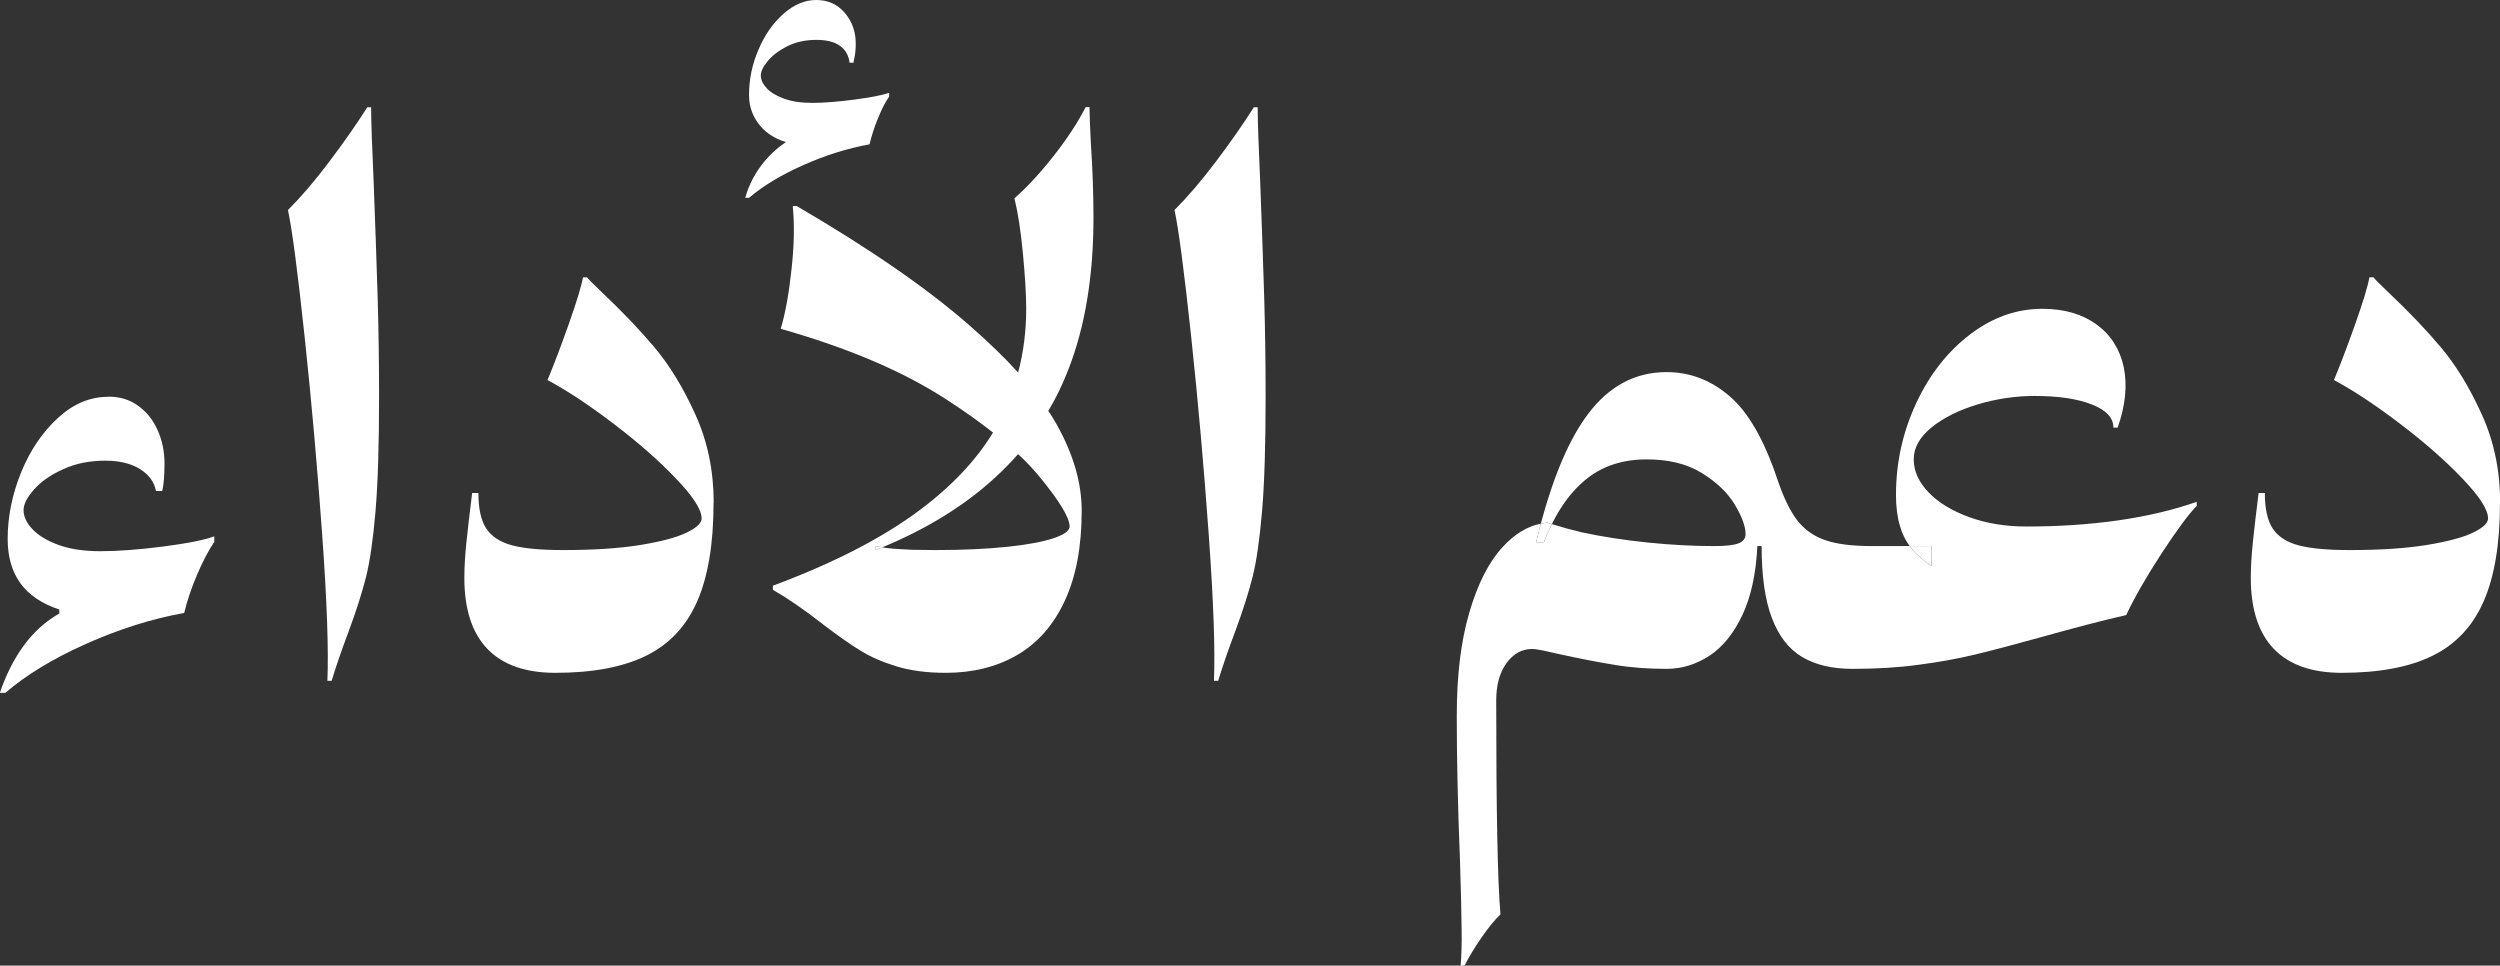
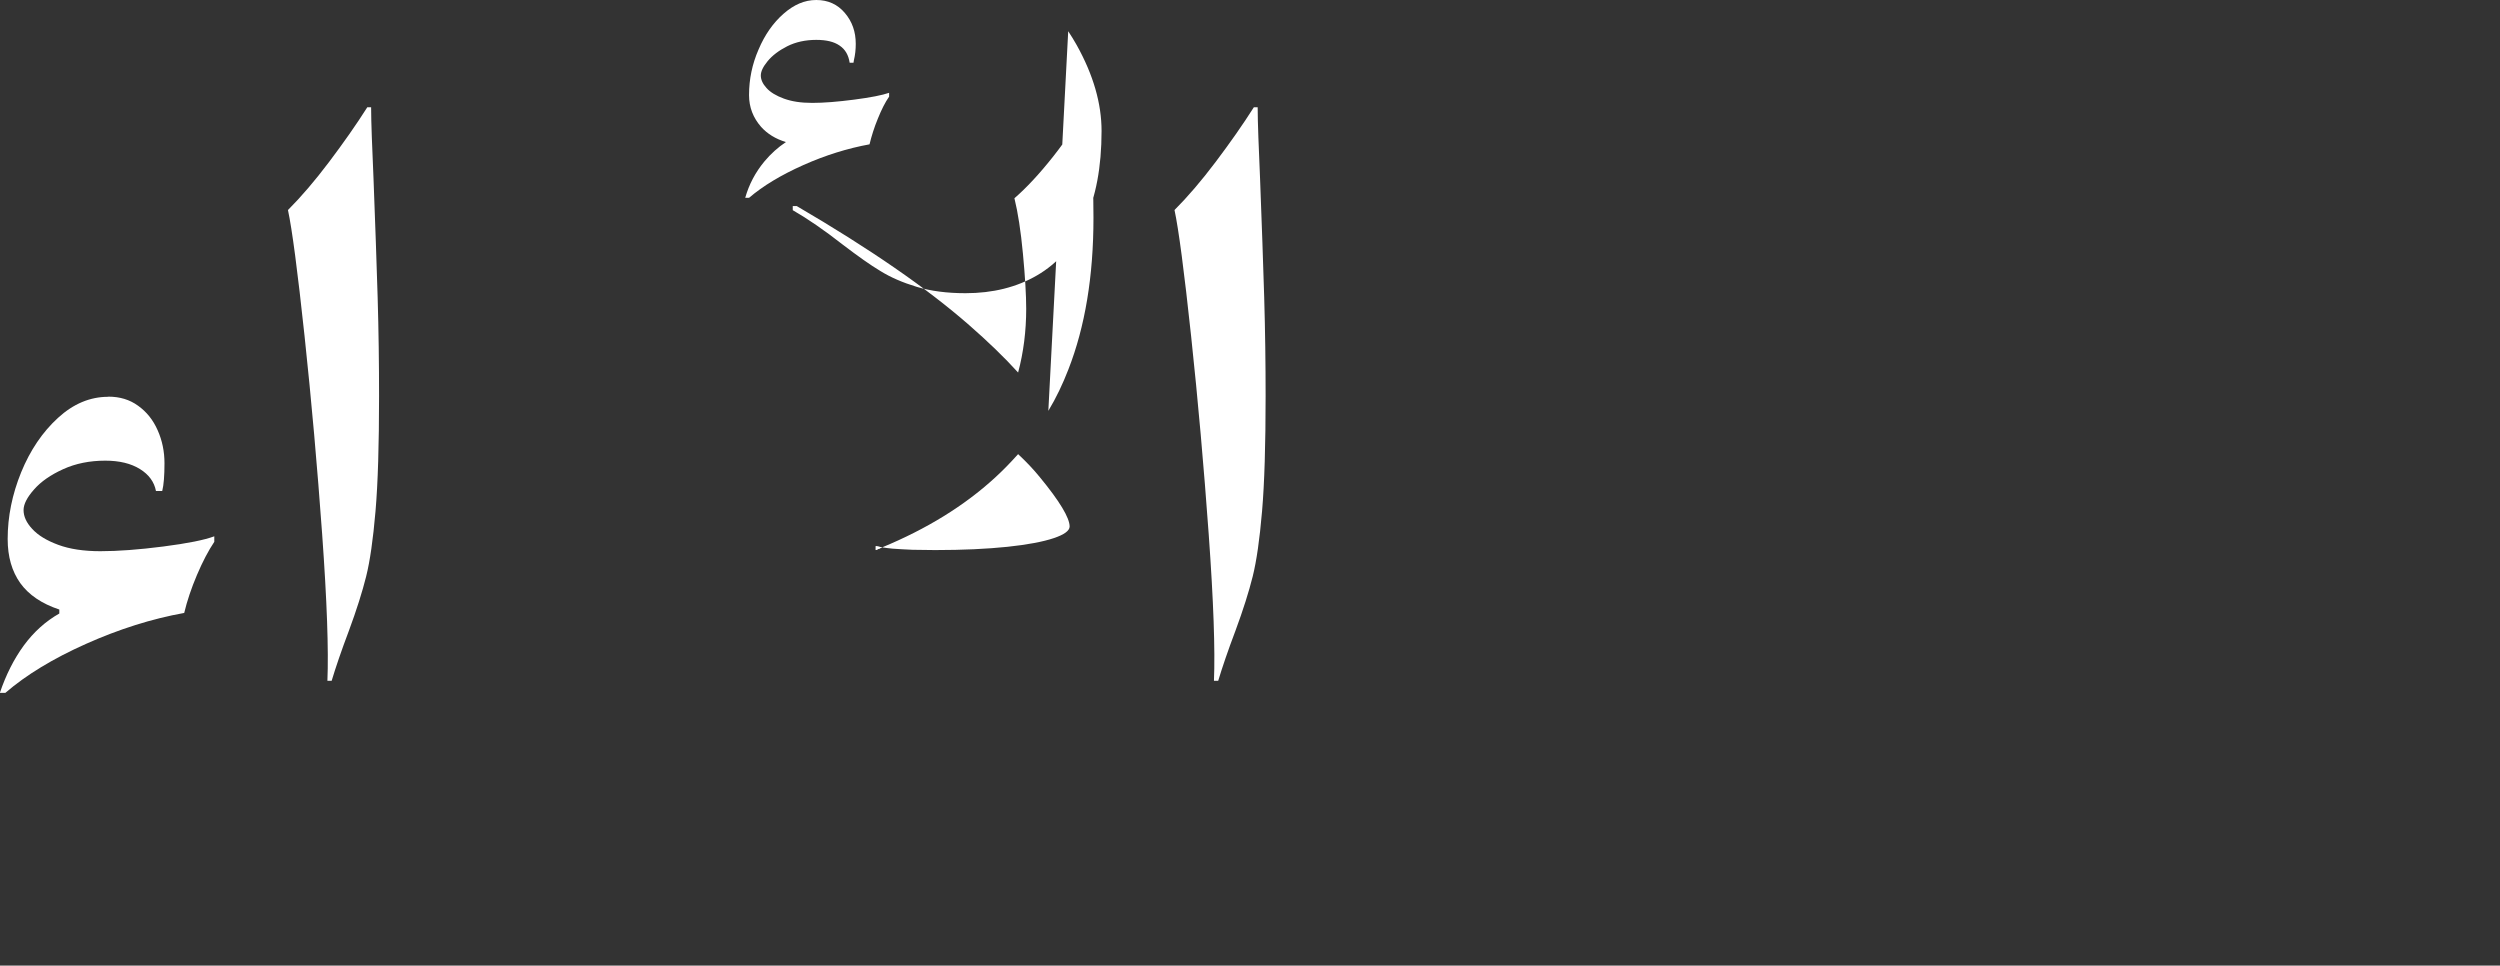
<svg xmlns="http://www.w3.org/2000/svg" id="Layer_2" data-name="Layer 2" viewBox="0 0 176.16 68.04">
  <rect x="0" y="0" width="176.16" height="68.04" fill="#333333" stroke="none" />
  <defs>
    <style>
      .cls-1 {
        fill: #fff;
        stroke-width: 0px;
      }
    </style>
  </defs>
  <g id="Layer_1-2" data-name="Layer 1">
    <g>
      <path class="cls-1" d="M7.64,27.95c.8,0,1.5.21,2.09.64.6.43,1.06,1,1.38,1.73.32.72.48,1.49.48,2.32,0,.87-.05,1.53-.16,1.96h-.44c-.12-.64-.5-1.16-1.13-1.55-.63-.39-1.44-.59-2.44-.59-1.1,0-2.09.2-2.97.6s-1.56.87-2.05,1.43c-.49.55-.74,1.04-.74,1.45,0,.45.2.89.61,1.33.41.45,1.02.82,1.83,1.12.81.3,1.8.45,2.97.45,1.24,0,2.72-.11,4.43-.33,1.71-.22,2.91-.46,3.6-.72v.39c-.41.61-.82,1.39-1.22,2.33-.4.94-.7,1.84-.9,2.68-2.28.41-4.59,1.14-6.92,2.18-2.33,1.04-4.22,2.19-5.68,3.45h-.39c.43-1.27.99-2.38,1.69-3.34.7-.95,1.53-1.7,2.5-2.25v-.28c-1.24-.41-2.16-1.04-2.75-1.86-.59-.83-.89-1.86-.89-3.11,0-1.58.32-3.15.95-4.7.64-1.56,1.5-2.83,2.59-3.83,1.09-1,2.27-1.49,3.54-1.49Z" />
      <path class="cls-1" d="M26.15,7.55c0,.55.02,1.26.05,2.12s.07,1.84.12,2.94c.12,3.17.22,5.95.29,8.33.07,2.38.1,4.7.1,6.97,0,3.42-.08,6.12-.25,8.11-.17,1.99-.39,3.52-.66,4.6-.27,1.08-.67,2.35-1.21,3.81-.54,1.43-.94,2.61-1.22,3.54h-.3c.09-2.16-.03-5.6-.37-10.33-.34-4.72-.75-9.38-1.24-13.96s-.88-7.54-1.17-8.88c.92-.92,1.89-2.05,2.9-3.39,1.01-1.34,1.91-2.62,2.69-3.85h.28Z" />
-       <path class="cls-1" d="M50.28,35.42c0,2.9-.39,5.22-1.16,6.97-.77,1.75-1.97,3.02-3.6,3.82-1.63.8-3.76,1.2-6.39,1.2-2.1,0-3.7-.56-4.78-1.68s-1.63-2.79-1.63-5.01c0-.75.05-1.6.15-2.55.1-.95.23-2.09.4-3.43h.44c0,1.09.18,1.92.54,2.48s.96.97,1.81,1.2,2.05.34,3.63.34c2.16,0,3.97-.12,5.44-.36,1.46-.24,2.55-.53,3.25-.87.71-.34,1.06-.68,1.06-1,0-.61-.6-1.55-1.81-2.81-1.2-1.26-2.66-2.54-4.38-3.85-1.72-1.31-3.27-2.34-4.67-3.09.44-1.06.94-2.37,1.49-3.92.55-1.56.89-2.66,1.01-3.32h.28c.14.17.53.56,1.17,1.17,1.33,1.26,2.53,2.51,3.59,3.77,1.06,1.26,2.02,2.83,2.88,4.73.86,1.89,1.29,3.97,1.29,6.22Z" />
      <path class="cls-1" d="M61.71,38.48v.28c.15-.06.3-.12.45-.19-.16-.03-.31-.06-.45-.09ZM60.19,7.02c-1.15.15-2.13.23-2.95.23s-1.44-.1-2-.3c-.55-.2-.96-.45-1.23-.75-.27-.3-.4-.59-.4-.88s.16-.62.48-1.01c.33-.4.79-.75,1.38-1.05.6-.3,1.28-.45,2.05-.45.71,0,1.25.13,1.64.4.4.27.63.67.71,1.21h.27l.03-.18c.09-.37.13-.76.13-1.15,0-.85-.25-1.57-.77-2.18-.51-.6-1.18-.91-2.01-.91s-1.58.33-2.31.97c-.73.64-1.32,1.48-1.76,2.52-.45,1.03-.67,2.1-.67,3.21,0,.86.29,1.6.85,2.24.44.49,1.02.85,1.75,1.07-.56.37-1.07.83-1.52,1.37-.63.76-1.08,1.61-1.35,2.56h.27c.98-.84,2.26-1.61,3.83-2.31s3.13-1.18,4.66-1.46c.14-.58.33-1.19.59-1.82.25-.62.51-1.14.79-1.54v-.27c-.49.17-1.31.33-2.46.48Z" />
-       <path class="cls-1" d="M73.87,28.95c.55-.91,1.01-1.88,1.41-2.91,1.18-3.02,1.77-6.59,1.77-10.69,0-1.66-.06-3.44-.19-5.34-.06-1.29-.09-2.11-.09-2.46h-.27c-.56,1.09-1.32,2.25-2.29,3.48-.98,1.24-1.89,2.21-2.73,2.94.25,1.01.45,2.31.6,3.91.15,1.59.23,2.89.23,3.88,0,1.57-.19,3.07-.57,4.49-.97-1.07-2.12-2.18-3.46-3.35-2.95-2.58-7-5.38-12.14-8.38h-.28c.13,1.3.1,2.8-.09,4.48-.18,1.69-.43,3.08-.76,4.17,4.7,1.33,8.56,2.97,11.6,4.93,1.26.81,2.38,1.61,3.36,2.38-1.21,1.99-2.96,3.83-5.24,5.52-2.63,1.95-6.05,3.7-10.27,5.27v.29c1.03.59,2.21,1.4,3.54,2.44,1.05.8,1.92,1.42,2.64,1.85.71.44,1.56.81,2.55,1.11.99.3,2.14.45,3.44.45,1.93,0,3.61-.42,5.05-1.26,1.43-.83,2.55-2.1,3.34-3.8.8-1.7,1.2-3.83,1.2-6.37,0-1.94-.58-3.95-1.75-6.05-.18-.32-.38-.65-.6-.98ZM74.25,37.92c-.74.25-1.83.46-3.26.61-1.44.15-3.13.23-5.1.23-.53,0-1.06-.01-1.58-.02-.53-.02-1-.05-1.42-.08-.25-.02-.5-.06-.73-.09-.15.07-.3.13-.45.19v-.28c.14.03.29.06.45.09,3.14-1.3,5.79-2.93,7.95-4.91.57-.52,1.11-1.08,1.63-1.66.58.54,1.09,1.08,1.52,1.61,1.41,1.71,2.11,2.88,2.11,3.49,0,.29-.37.57-1.12.82Z" />
+       <path class="cls-1" d="M73.87,28.95c.55-.91,1.01-1.88,1.41-2.91,1.18-3.02,1.77-6.59,1.77-10.69,0-1.66-.06-3.44-.19-5.34-.06-1.29-.09-2.11-.09-2.46h-.27c-.56,1.09-1.32,2.25-2.29,3.48-.98,1.24-1.89,2.21-2.73,2.94.25,1.01.45,2.31.6,3.91.15,1.59.23,2.89.23,3.88,0,1.57-.19,3.07-.57,4.49-.97-1.07-2.12-2.18-3.46-3.35-2.95-2.58-7-5.38-12.14-8.38h-.28v.29c1.03.59,2.21,1.4,3.54,2.44,1.05.8,1.92,1.42,2.64,1.85.71.44,1.56.81,2.55,1.11.99.3,2.14.45,3.44.45,1.93,0,3.61-.42,5.05-1.26,1.43-.83,2.55-2.1,3.34-3.8.8-1.7,1.2-3.83,1.2-6.37,0-1.94-.58-3.95-1.75-6.05-.18-.32-.38-.65-.6-.98ZM74.25,37.92c-.74.25-1.83.46-3.26.61-1.44.15-3.13.23-5.1.23-.53,0-1.06-.01-1.58-.02-.53-.02-1-.05-1.42-.08-.25-.02-.5-.06-.73-.09-.15.07-.3.13-.45.19v-.28c.14.03.29.06.45.09,3.14-1.3,5.79-2.93,7.95-4.91.57-.52,1.11-1.08,1.63-1.66.58.54,1.09,1.08,1.52,1.61,1.41,1.71,2.11,2.88,2.11,3.49,0,.29-.37.57-1.12.82Z" />
      <path class="cls-1" d="M88.62,7.55c0,.55.02,1.26.05,2.12s.07,1.84.12,2.94c.12,3.17.22,5.95.29,8.33.07,2.38.1,4.7.1,6.97,0,3.42-.08,6.12-.25,8.11-.17,1.99-.39,3.52-.66,4.6-.27,1.08-.67,2.35-1.21,3.81-.54,1.43-.94,2.61-1.22,3.54h-.3c.09-2.16-.03-5.6-.37-10.33-.34-4.72-.75-9.38-1.24-13.96s-.88-7.54-1.17-8.88c.92-.92,1.89-2.05,2.9-3.39,1.01-1.34,1.91-2.62,2.69-3.85h.28Z" />
-       <path class="cls-1" d="M109.06,36.83c-.16.01-.33.04-.49.07-.11.42-.22.86-.33,1.31h.55c.17-.45.36-.88.56-1.28-.1-.03-.2-.07-.29-.1Z" />
-       <path class="cls-1" d="M134.57,38.48c.03.05.07.1.11.15.37.46.85.87,1.43,1.26v-1.41h-1.54Z" />
-       <path class="cls-1" d="M154.79,35.36v.29c-.57.57-1.39,1.69-2.48,3.35-1.08,1.66-1.91,3.11-2.49,4.34-1.67.38-3.73.92-6.19,1.61-1.82.5-3.32.9-4.49,1.18-1.18.28-2.48.52-3.93.71-1.44.2-3,.29-4.69.29-1.42,0-2.6-.28-3.54-.84-.94-.56-1.64-1.47-2.13-2.75-.48-1.27-.72-2.96-.72-5.06h-.3c-.09,1.95-.45,3.57-1.06,4.87-.61,1.29-1.39,2.25-2.32,2.86-.94.61-1.94.92-3.02.92-1.3,0-2.54-.09-3.71-.29-1.17-.19-2.44-.44-3.81-.74-.43-.1-.82-.18-1.17-.26-.35-.07-.61-.11-.78-.11-.72,0-1.32.33-1.81,1-.48.67-.72,1.54-.72,2.63,0,7.81.1,12.83.3,15.07-.4.38-.85.93-1.34,1.64-.49.71-.89,1.37-1.19,1.97h-.28c.06-.62.09-1.5.07-2.65-.01-1.15-.05-2.7-.11-4.67-.16-3.95-.23-7.37-.23-10.25s.29-5.27.88-7.29c.59-2.03,1.37-3.57,2.35-4.63.83-.91,1.73-1.46,2.69-1.65-.11.42-.22.86-.33,1.31h.55c.17-.45.36-.88.56-1.28.63.2,1.35.4,2.15.59,1.41.3,2.95.54,4.61.71,1.67.17,3.22.25,4.66.25.81,0,1.39-.06,1.72-.19.34-.13.51-.34.51-.64,0-.56-.26-1.27-.77-2.11-.51-.84-1.29-1.58-2.33-2.22-1.05-.64-2.33-.95-3.87-.95-1.75,0-3.21.5-4.39,1.5-.9.77-1.66,1.78-2.29,3.06-.1-.03-.2-.07-.29-.1-.16.01-.33.04-.49.07.92-3.42,2.03-6.01,3.34-7.74,1.48-1.96,3.32-2.94,5.52-2.94,1.66,0,3.14.57,4.46,1.71,1.31,1.13,2.42,3.07,3.34,5.81.42,1.25.87,2.2,1.37,2.87s1.16,1.15,1.98,1.44c.82.29,1.93.43,3.35.43h2.64c.03.05.07.1.11.15.37.46.85.87,1.43,1.26v-1.41h-1.54c-.31-.41-.55-.9-.7-1.45-.18-.61-.27-1.33-.27-2.16,0-2.28.48-4.43,1.42-6.45.94-2.02,2.2-3.63,3.78-4.84,1.58-1.21,3.28-1.82,5.11-1.82,1.55,0,2.82.37,3.83,1.11,1,.73,1.64,1.74,1.91,3.01.26,1.27.12,2.69-.43,4.25h-.3c0-.69-.5-1.23-1.52-1.63-1.01-.4-2.36-.6-4.04-.6-1.35,0-2.69.2-4.02.6-1.32.4-2.4.94-3.24,1.62-.84.69-1.25,1.43-1.25,2.25s.35,1.6,1.05,2.33c.71.73,1.67,1.31,2.89,1.75,1.22.44,2.56.65,4.01.65,2.26,0,4.4-.14,6.44-.43,2.04-.29,3.89-.73,5.55-1.31Z" />
-       <path class="cls-1" d="M176.16,35.42c0,2.9-.39,5.22-1.16,6.97-.77,1.75-1.97,3.02-3.6,3.82-1.63.8-3.76,1.2-6.39,1.2-2.1,0-3.7-.56-4.78-1.68s-1.63-2.79-1.63-5.01c0-.75.05-1.6.15-2.55.1-.95.23-2.09.4-3.43h.44c0,1.09.18,1.92.54,2.48s.96.97,1.81,1.2,2.05.34,3.63.34c2.16,0,3.97-.12,5.44-.36,1.46-.24,2.55-.53,3.25-.87.71-.34,1.06-.68,1.06-1,0-.61-.6-1.55-1.81-2.81-1.2-1.26-2.66-2.54-4.38-3.85-1.72-1.31-3.27-2.34-4.67-3.09.44-1.06.94-2.37,1.49-3.92.55-1.56.89-2.66,1.01-3.32h.28c.14.17.53.56,1.17,1.17,1.33,1.26,2.53,2.51,3.59,3.77,1.06,1.26,2.02,2.83,2.88,4.73.86,1.89,1.29,3.97,1.29,6.22Z" />
    </g>
  </g>
</svg>